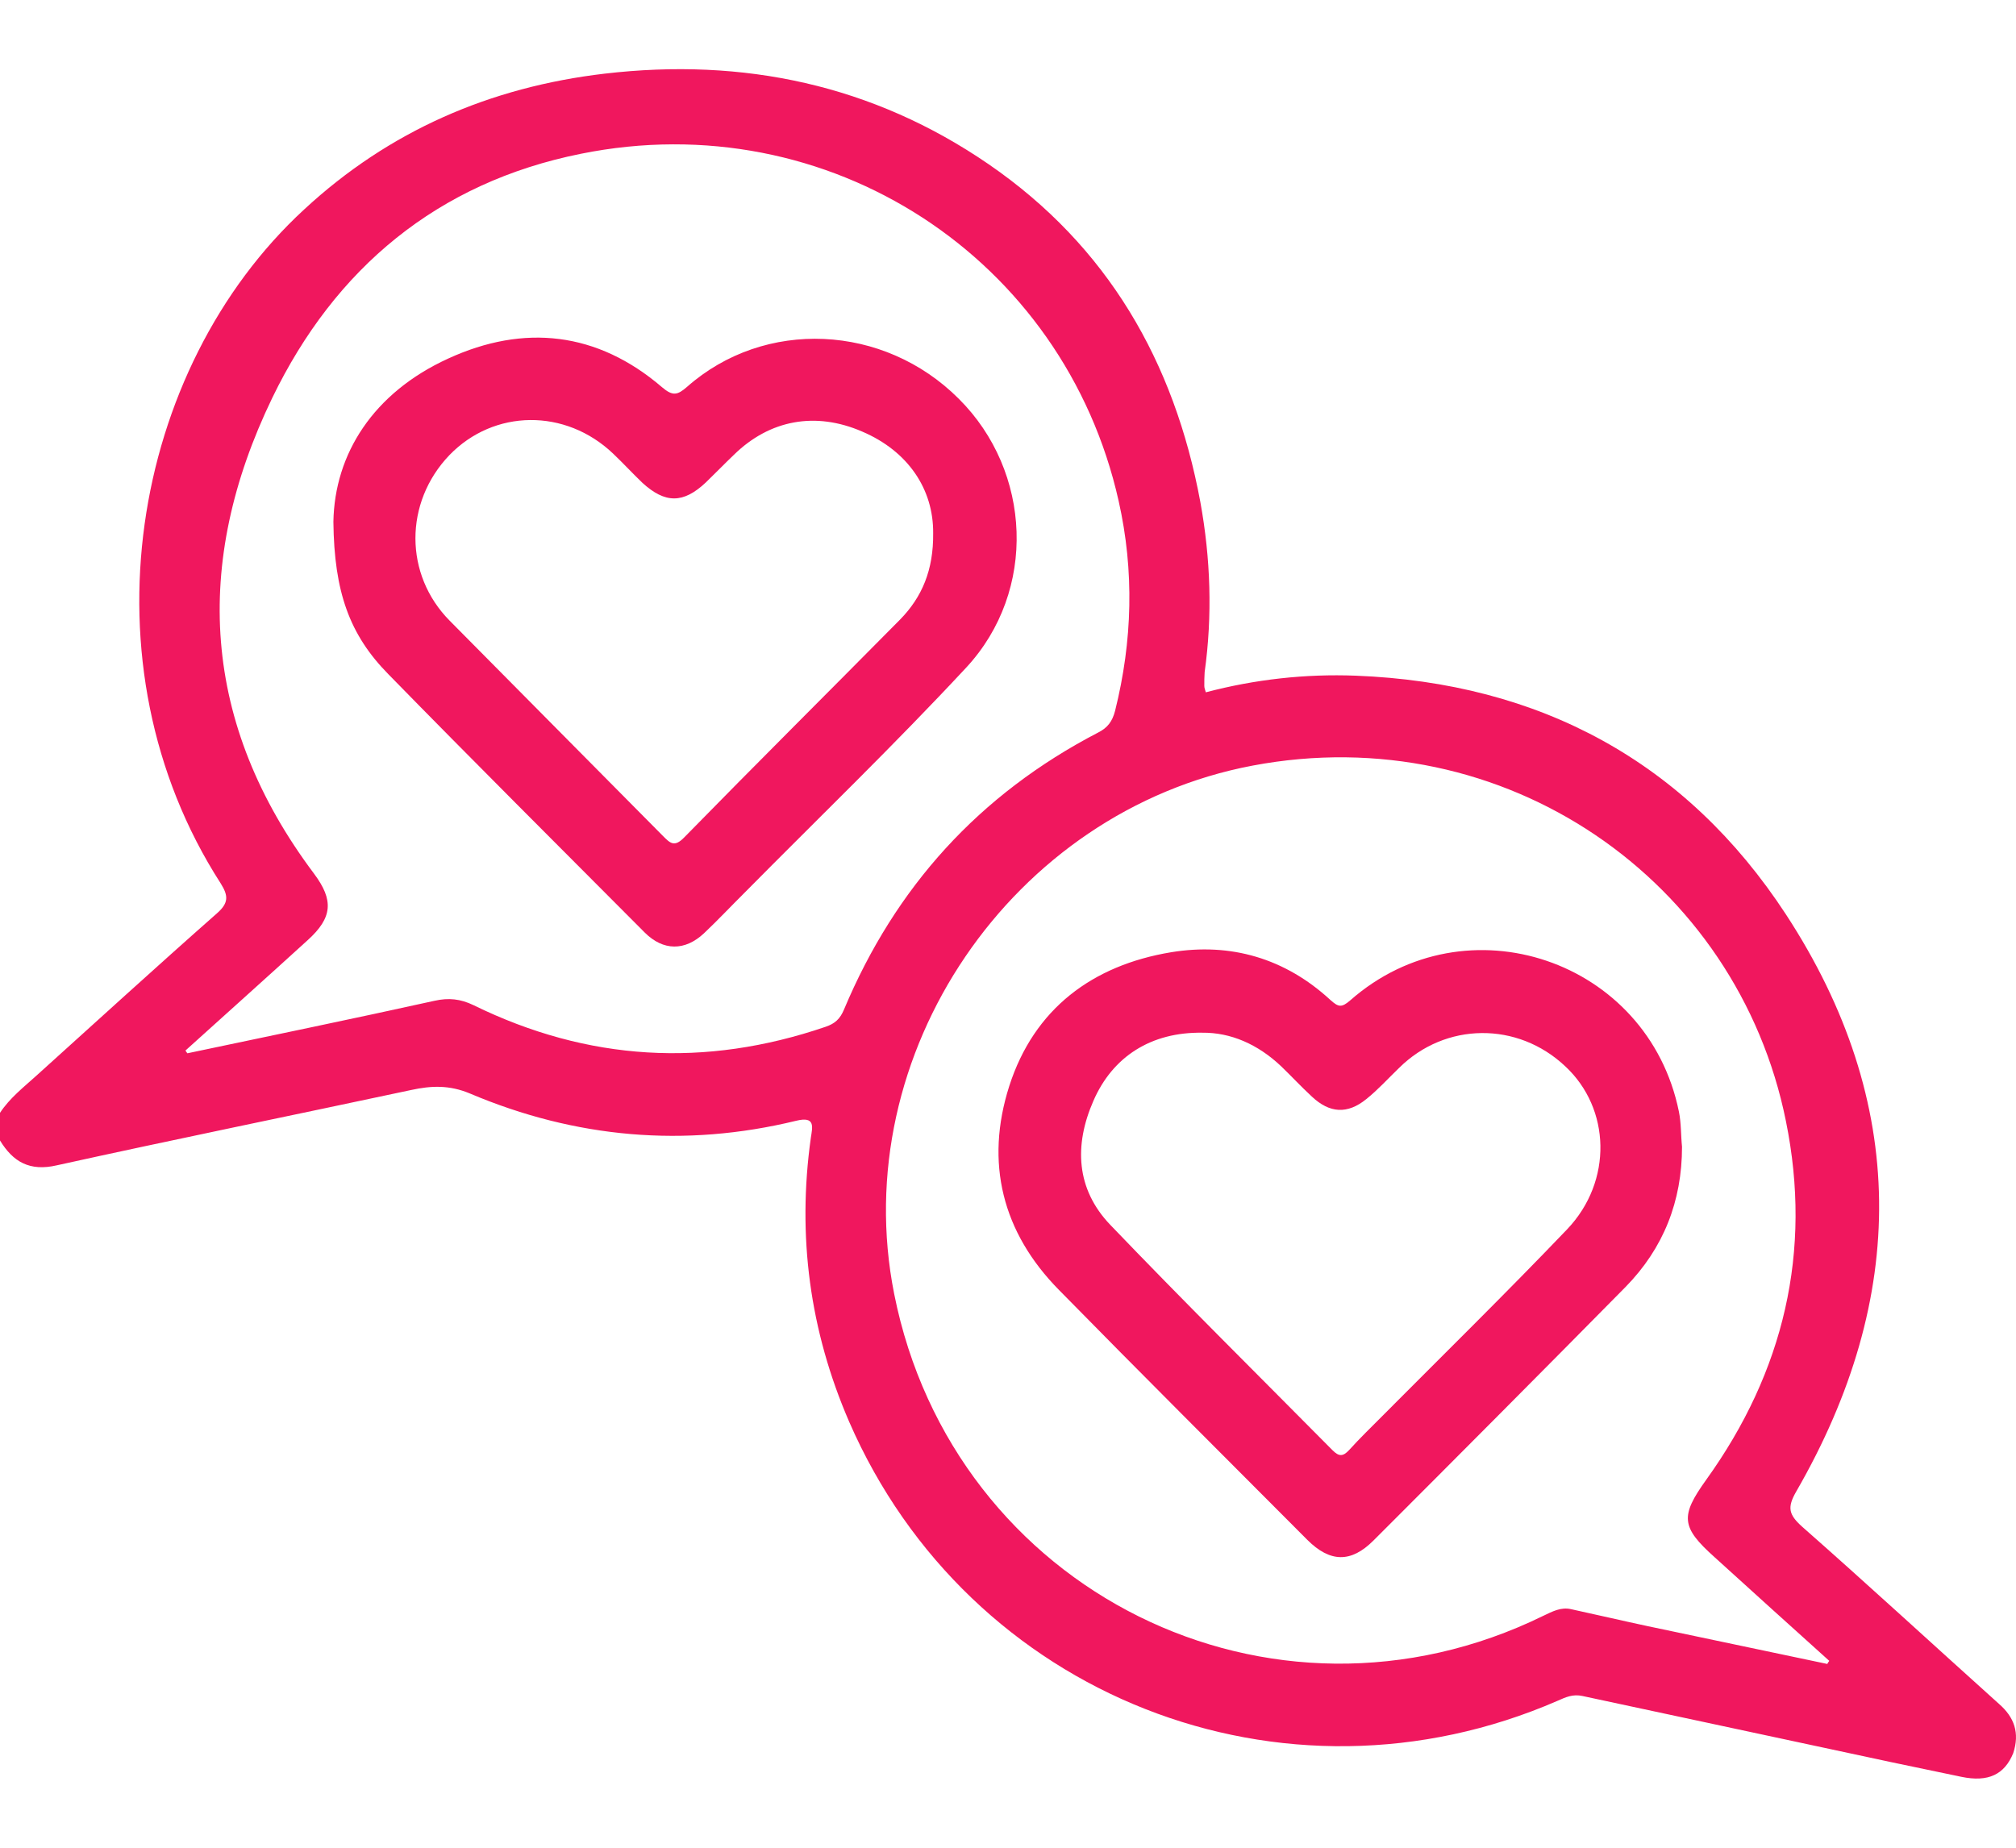
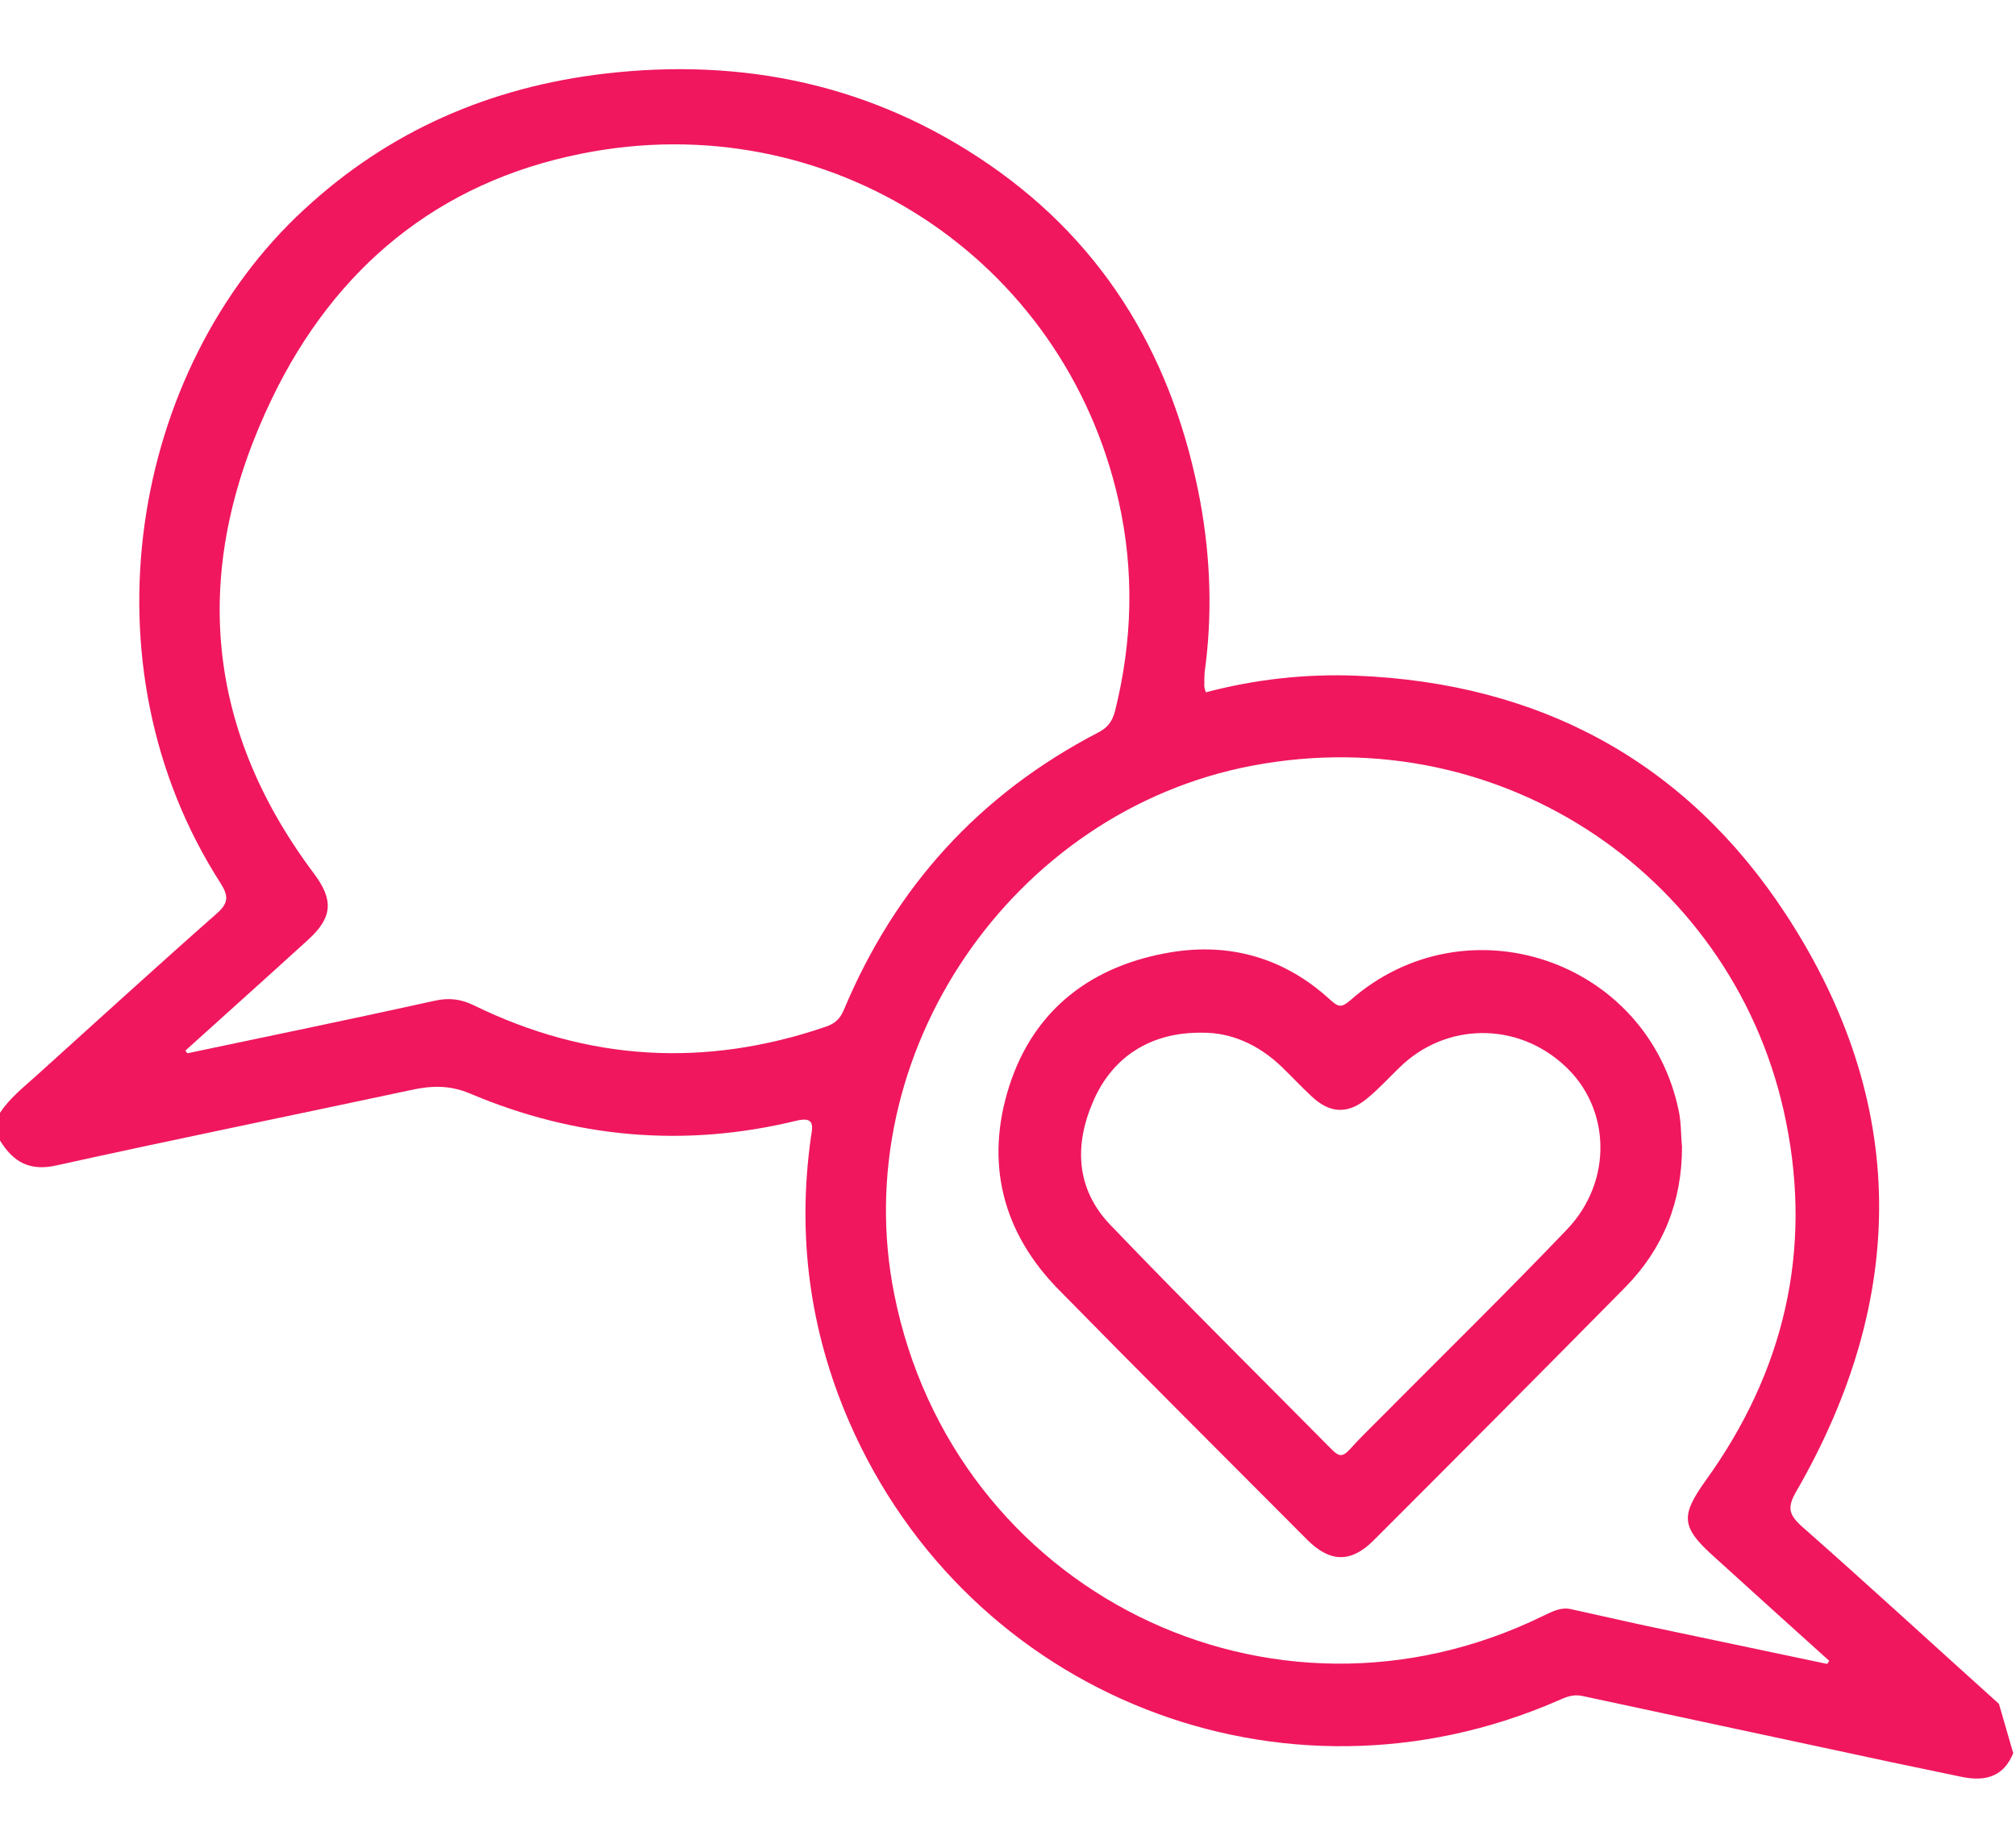
<svg xmlns="http://www.w3.org/2000/svg" width="24" height="22" viewBox="0 0 24 22" fill="none">
-   <path d="M23.797 20.287C23.013 19.582 22.238 18.868 21.449 18.173C21.294 18.032 21.275 17.948 21.383 17.76C22.717 15.448 22.722 13.123 21.261 10.887C20.072 9.069 18.33 8.13 16.14 8.045C15.539 8.022 14.943 8.088 14.355 8.243C14.346 8.21 14.337 8.191 14.337 8.167C14.337 8.111 14.337 8.059 14.341 8.003C14.435 7.327 14.412 6.65 14.29 5.978C13.98 4.306 13.186 2.93 11.772 1.957C10.391 1.008 8.85 0.684 7.197 0.877C5.834 1.037 4.632 1.558 3.622 2.493C1.56 4.391 0.949 7.909 2.626 10.516C2.72 10.666 2.725 10.751 2.579 10.878C1.86 11.512 1.151 12.16 0.437 12.804C0.282 12.945 0.117 13.072 0 13.25C0 13.358 0 13.471 0 13.579C0.155 13.833 0.352 13.95 0.676 13.875C2.081 13.565 3.49 13.278 4.895 12.978C5.134 12.926 5.35 12.917 5.595 13.02C6.849 13.551 8.15 13.668 9.48 13.344C9.71 13.288 9.672 13.419 9.653 13.546C9.489 14.716 9.639 15.843 10.109 16.928C11.532 20.198 15.276 21.673 18.546 20.249C18.64 20.207 18.724 20.169 18.837 20.193C19.795 20.4 20.753 20.602 21.707 20.808C22.252 20.926 22.802 21.043 23.351 21.156C23.671 21.222 23.863 21.128 23.967 20.874C24.046 20.634 23.981 20.447 23.797 20.287ZM10.048 12.019C10.001 12.132 9.94 12.188 9.827 12.226C8.394 12.715 6.999 12.635 5.637 11.968C5.482 11.893 5.341 11.878 5.172 11.916C4.195 12.132 3.213 12.334 2.231 12.541C2.222 12.531 2.213 12.517 2.208 12.508C2.692 12.071 3.18 11.634 3.664 11.193C3.96 10.925 3.974 10.718 3.739 10.403C2.4 8.618 2.288 6.711 3.241 4.738C3.988 3.193 5.21 2.173 6.915 1.831C9.869 1.234 12.669 3.075 13.317 5.964C13.505 6.8 13.482 7.632 13.275 8.463C13.242 8.59 13.186 8.665 13.073 8.722C11.655 9.459 10.659 10.563 10.048 12.019ZM21.754 19.812C21.04 19.662 20.326 19.512 19.612 19.361C19.307 19.296 19.006 19.225 18.705 19.16C18.583 19.131 18.48 19.188 18.372 19.239C15.131 20.827 11.349 18.948 10.645 15.406C10.076 12.546 12.049 9.657 14.91 9.116C17.912 8.548 20.683 10.479 21.261 13.349C21.576 14.899 21.237 16.332 20.312 17.619C20.002 18.051 20.011 18.182 20.411 18.54C20.866 18.953 21.322 19.366 21.777 19.775C21.768 19.789 21.759 19.798 21.754 19.812Z" fill="#F0175E" />
+   <path d="M23.797 20.287C23.013 19.582 22.238 18.868 21.449 18.173C21.294 18.032 21.275 17.948 21.383 17.76C22.717 15.448 22.722 13.123 21.261 10.887C20.072 9.069 18.33 8.13 16.14 8.045C15.539 8.022 14.943 8.088 14.355 8.243C14.346 8.21 14.337 8.191 14.337 8.167C14.337 8.111 14.337 8.059 14.341 8.003C14.435 7.327 14.412 6.65 14.29 5.978C13.98 4.306 13.186 2.93 11.772 1.957C10.391 1.008 8.85 0.684 7.197 0.877C5.834 1.037 4.632 1.558 3.622 2.493C1.56 4.391 0.949 7.909 2.626 10.516C2.72 10.666 2.725 10.751 2.579 10.878C1.86 11.512 1.151 12.16 0.437 12.804C0.282 12.945 0.117 13.072 0 13.25C0 13.358 0 13.471 0 13.579C0.155 13.833 0.352 13.95 0.676 13.875C2.081 13.565 3.49 13.278 4.895 12.978C5.134 12.926 5.35 12.917 5.595 13.02C6.849 13.551 8.15 13.668 9.48 13.344C9.71 13.288 9.672 13.419 9.653 13.546C9.489 14.716 9.639 15.843 10.109 16.928C11.532 20.198 15.276 21.673 18.546 20.249C18.64 20.207 18.724 20.169 18.837 20.193C19.795 20.4 20.753 20.602 21.707 20.808C22.252 20.926 22.802 21.043 23.351 21.156C23.671 21.222 23.863 21.128 23.967 20.874ZM10.048 12.019C10.001 12.132 9.94 12.188 9.827 12.226C8.394 12.715 6.999 12.635 5.637 11.968C5.482 11.893 5.341 11.878 5.172 11.916C4.195 12.132 3.213 12.334 2.231 12.541C2.222 12.531 2.213 12.517 2.208 12.508C2.692 12.071 3.18 11.634 3.664 11.193C3.96 10.925 3.974 10.718 3.739 10.403C2.4 8.618 2.288 6.711 3.241 4.738C3.988 3.193 5.21 2.173 6.915 1.831C9.869 1.234 12.669 3.075 13.317 5.964C13.505 6.8 13.482 7.632 13.275 8.463C13.242 8.59 13.186 8.665 13.073 8.722C11.655 9.459 10.659 10.563 10.048 12.019ZM21.754 19.812C21.04 19.662 20.326 19.512 19.612 19.361C19.307 19.296 19.006 19.225 18.705 19.16C18.583 19.131 18.48 19.188 18.372 19.239C15.131 20.827 11.349 18.948 10.645 15.406C10.076 12.546 12.049 9.657 14.91 9.116C17.912 8.548 20.683 10.479 21.261 13.349C21.576 14.899 21.237 16.332 20.312 17.619C20.002 18.051 20.011 18.182 20.411 18.54C20.866 18.953 21.322 19.366 21.777 19.775C21.768 19.789 21.759 19.798 21.754 19.812Z" fill="#F0175E" />
  <path d="M19.987 13.236C19.62 11.428 17.455 10.695 16.074 11.911C15.97 12.001 15.933 11.991 15.839 11.907C15.299 11.409 14.65 11.221 13.941 11.338C13.006 11.493 12.311 12.01 12.015 12.931C11.724 13.842 11.931 14.673 12.607 15.359C13.584 16.355 14.575 17.342 15.562 18.333C15.834 18.605 16.083 18.61 16.351 18.342C17.356 17.337 18.357 16.332 19.353 15.322C19.804 14.861 20.024 14.302 20.024 13.654C20.01 13.518 20.015 13.372 19.987 13.236ZM18.657 14.636C17.939 15.387 17.201 16.111 16.468 16.848C16.332 16.985 16.191 17.121 16.06 17.266C15.985 17.346 15.938 17.342 15.862 17.266C14.979 16.374 14.087 15.491 13.218 14.584C12.809 14.157 12.786 13.635 13.016 13.109C13.246 12.578 13.706 12.287 14.312 12.296C14.65 12.292 14.975 12.433 15.252 12.696C15.374 12.813 15.491 12.94 15.618 13.057C15.829 13.255 16.041 13.269 16.266 13.086C16.407 12.973 16.525 12.841 16.656 12.715C17.206 12.17 18.066 12.16 18.634 12.696C19.174 13.198 19.202 14.063 18.657 14.636Z" fill="#F0175E" />
-   <path d="M11.414 4.748C10.522 3.855 9.103 3.789 8.178 4.607C8.065 4.705 8.009 4.719 7.882 4.611C7.111 3.949 6.238 3.855 5.336 4.269C4.443 4.677 3.983 5.405 3.969 6.213C3.978 7.049 4.161 7.557 4.622 8.026C5.632 9.06 6.656 10.079 7.675 11.103C7.896 11.324 8.154 11.324 8.38 11.113C8.544 10.958 8.699 10.793 8.859 10.634C9.742 9.741 10.649 8.867 11.504 7.947C12.349 7.035 12.283 5.612 11.414 4.748ZM10.714 7.378C9.859 8.243 8.995 9.102 8.145 9.971C8.027 10.093 7.976 10.037 7.891 9.952C7.046 9.098 6.2 8.247 5.355 7.392C4.81 6.843 4.81 5.983 5.35 5.419C5.881 4.87 6.731 4.86 7.299 5.401C7.417 5.513 7.529 5.635 7.647 5.748C7.919 5.997 8.135 5.997 8.403 5.744C8.516 5.635 8.624 5.523 8.737 5.415C9.164 4.997 9.709 4.898 10.263 5.138C10.813 5.372 11.114 5.828 11.109 6.349C11.114 6.786 10.977 7.11 10.714 7.378Z" fill="#F0175E" />
</svg>